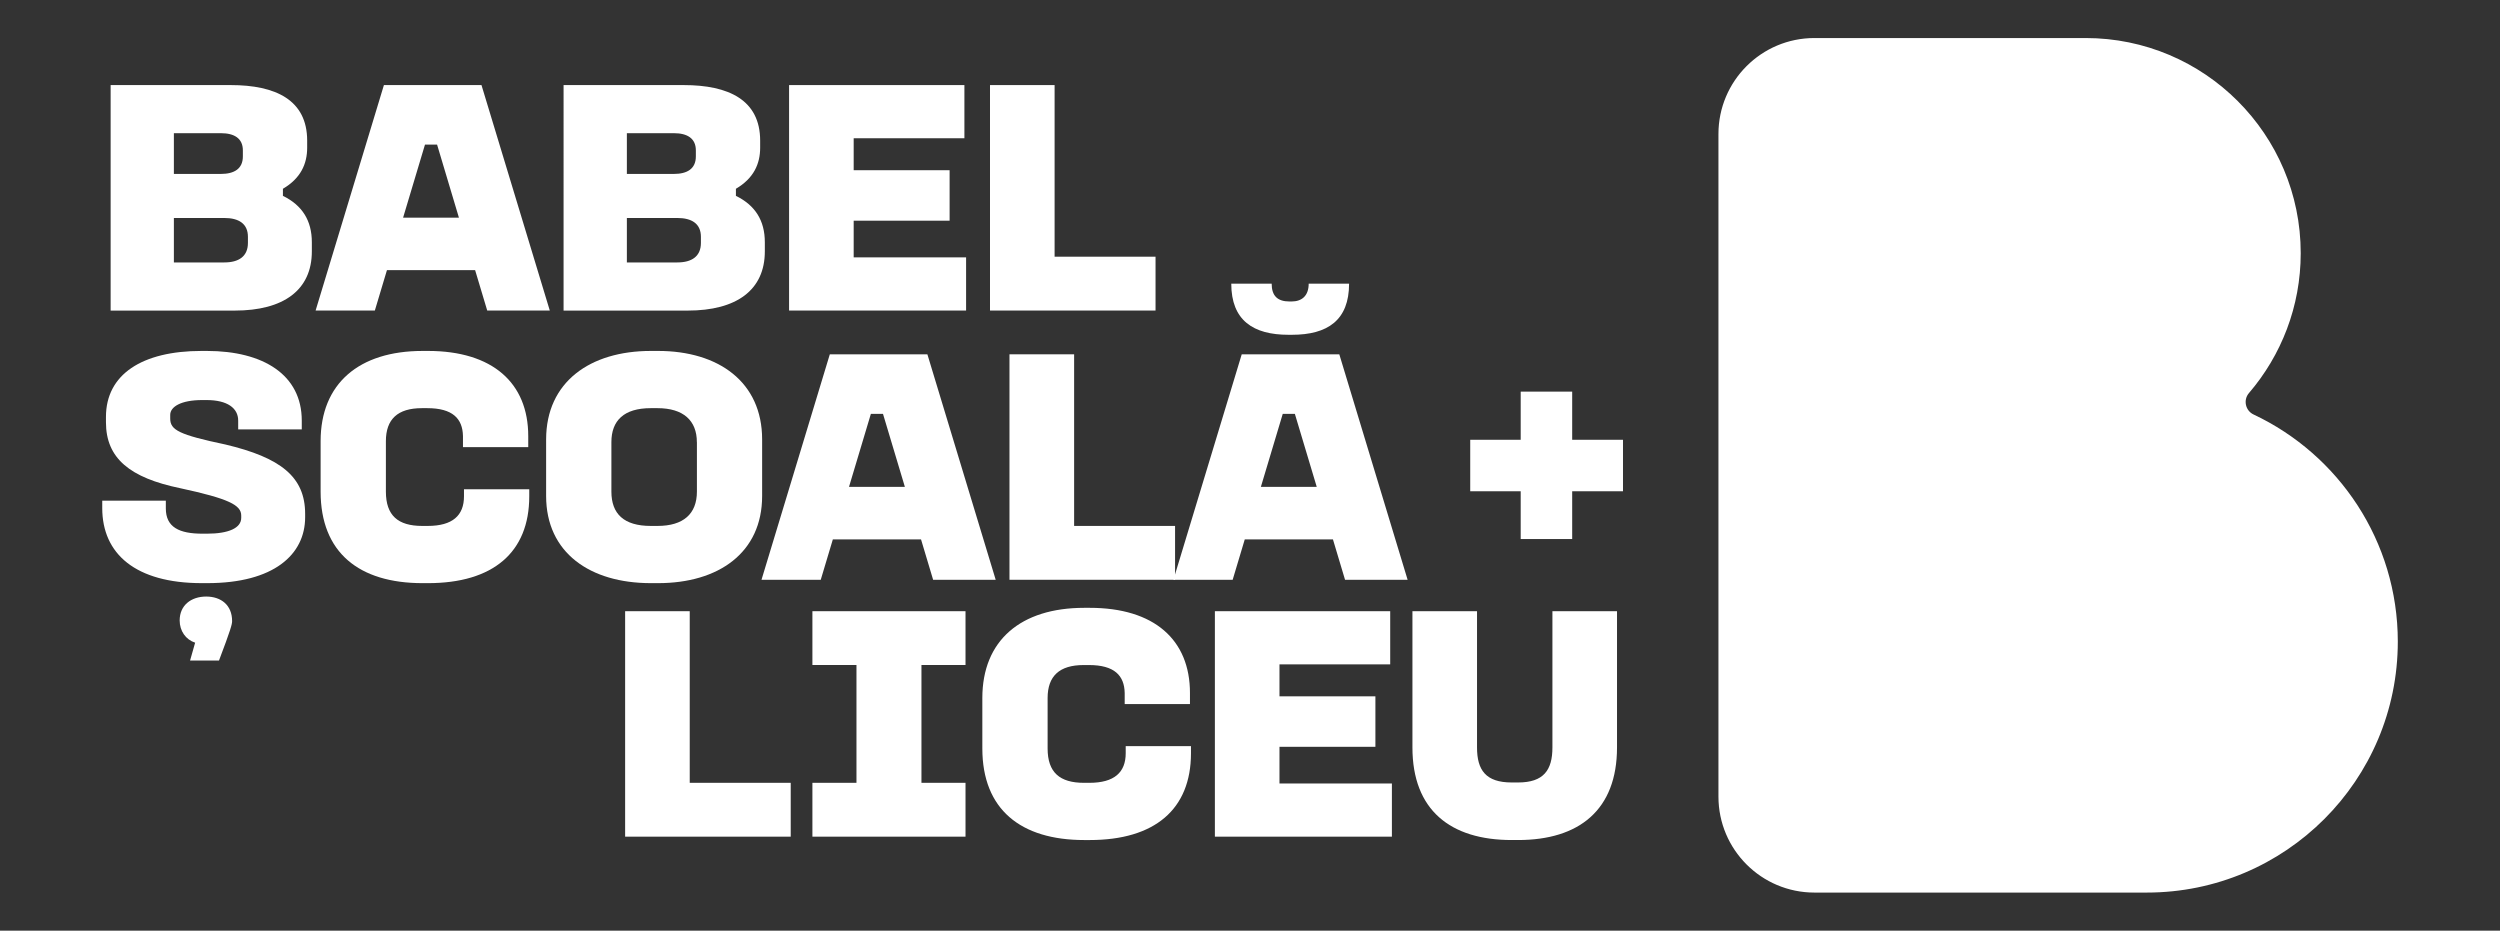
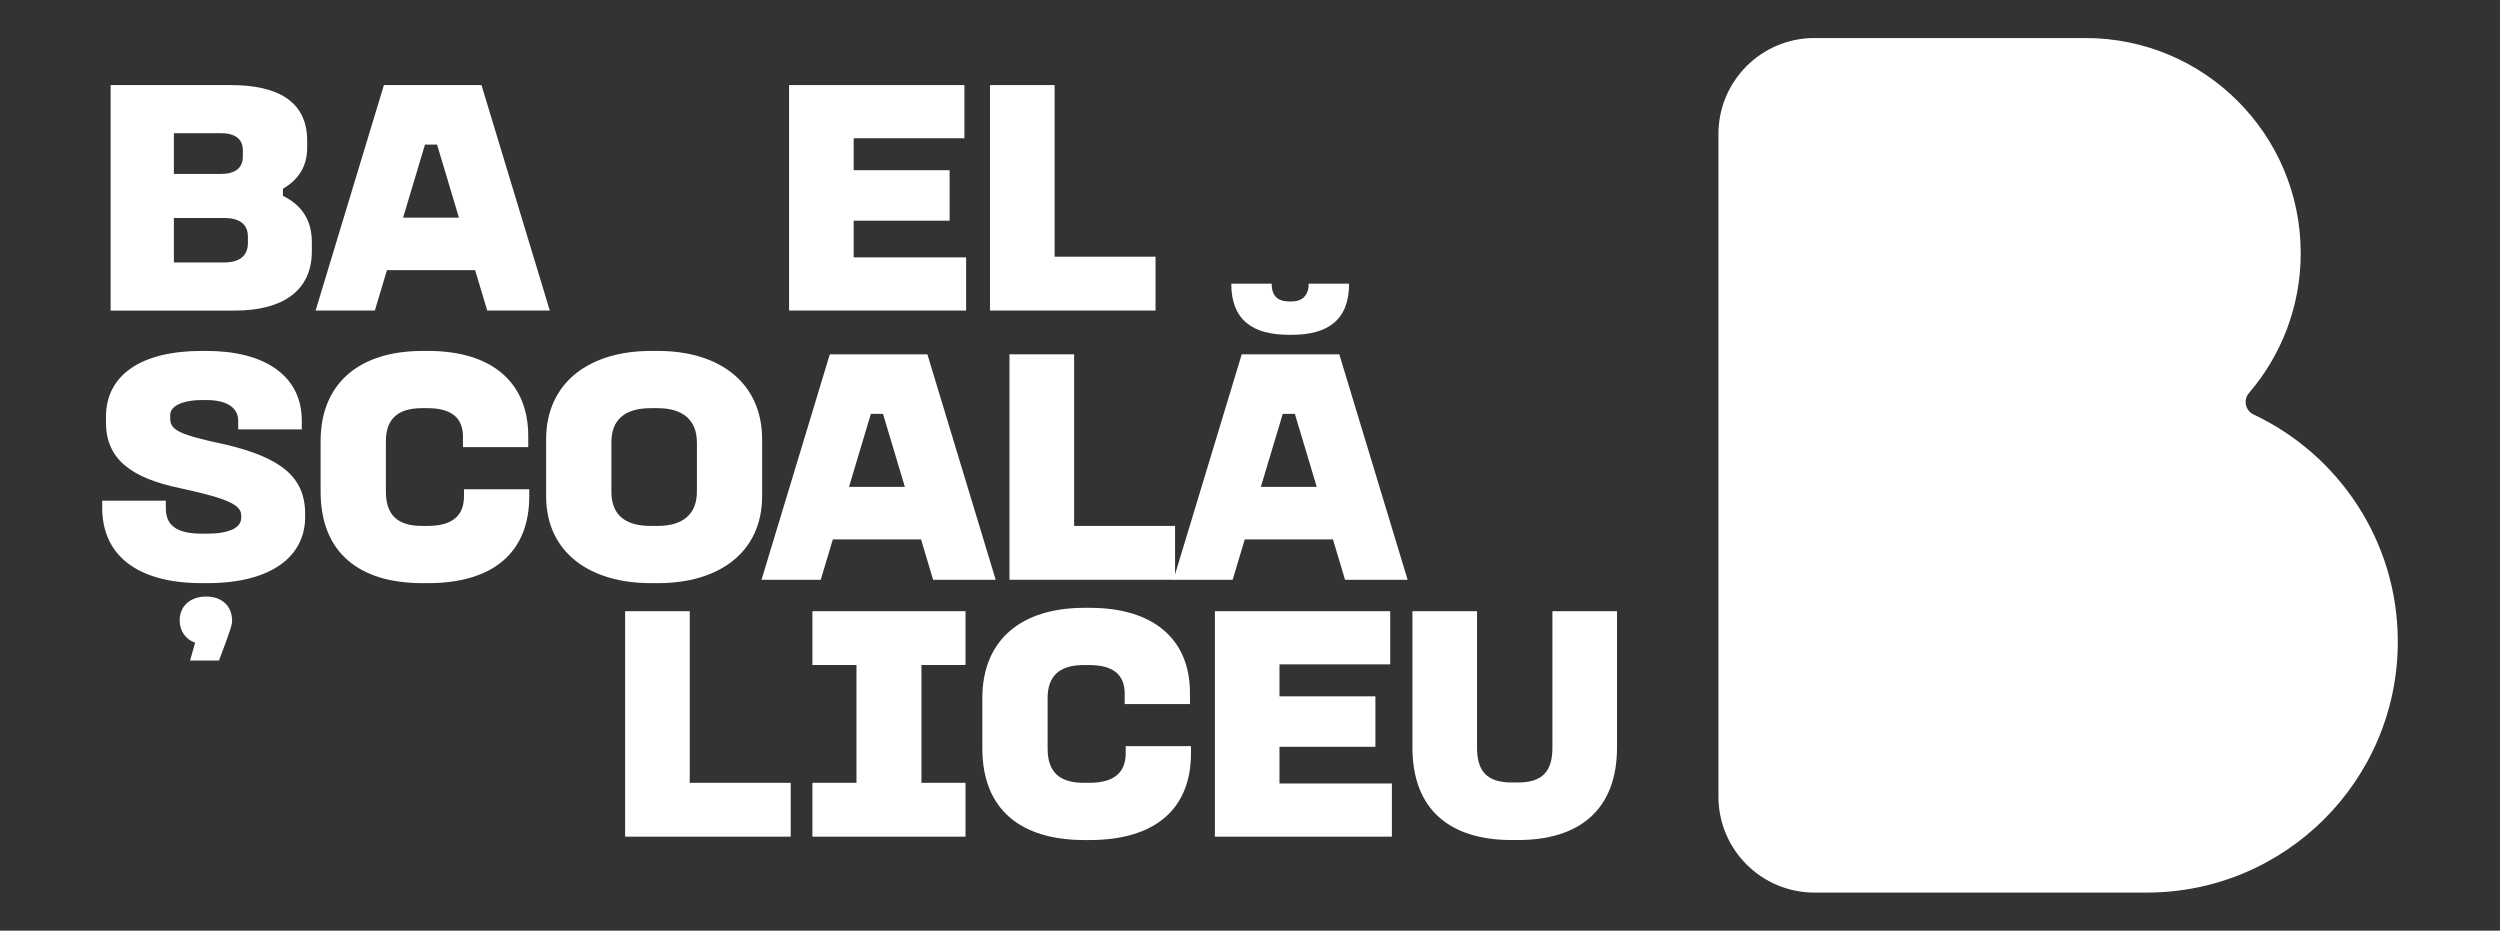
<svg xmlns="http://www.w3.org/2000/svg" version="1.1" id="Layer_1" x="0px" y="0px" viewBox="0 0 518.61 193.06" style="enable-background:new 0 0 518.61 193.06;" xml:space="preserve">
  <rect x="0" y="0" width="518.61" height="193.06" fill="#333333" stroke="none" />
  <style type="text/css">
	.st0{fill:#FFFFFF;}
</style>
  <path class="st0" d="M36.07,54.44h10.47c3,0,4.89-1.26,4.89-4.05v-1.26c0-2.72-1.89-3.91-4.89-3.91H36.07V54.44z M36.07,36.08h9.77  c2.72,0,4.54-1.05,4.54-3.63v-1.26c0-2.51-1.82-3.56-4.54-3.56h-9.77V36.08z M47.87,17.65c9.28,0,15.85,3.07,15.85,11.52v1.47  c0,3.35-1.33,6.35-5.03,8.52v1.47c3.98,1.95,6,5.1,6,9.63v1.88c0,8.03-5.86,12.29-15.99,12.29H22.95V17.65H47.87z" />
  <path class="st0" d="M83.62,45.15H95.2L90.67,30h-2.51L83.62,45.15z M99.88,17.65l14.17,46.77h-12.98l-2.51-8.38H80.27l-2.51,8.38  H65.47l14.17-46.77H99.88z" />
-   <path class="st0" d="M130.04,54.44h10.47c3,0,4.89-1.26,4.89-4.05v-1.26c0-2.72-1.89-3.91-4.89-3.91h-10.47V54.44z M130.04,36.08  h9.77c2.72,0,4.54-1.05,4.54-3.63v-1.26c0-2.51-1.82-3.56-4.54-3.56h-9.77V36.08z M141.84,17.65c9.28,0,15.85,3.07,15.85,11.52v1.47  c0,3.35-1.33,6.35-5.03,8.52v1.47c3.98,1.95,6,5.1,6,9.63v1.88c0,8.03-5.86,12.29-15.99,12.29h-25.76V17.65H141.84z" />
  <polygon class="st0" points="200.06,17.65 200.06,28.68 177.09,28.68 177.09,35.31 196.99,35.31 196.99,45.78 177.09,45.78   177.09,53.39 200.41,53.39 200.41,64.42 163.69,64.42 163.69,17.65 " />
  <polygon class="st0" points="218.77,17.65 218.77,53.25 239.71,53.25 239.71,64.42 205.37,64.42 205.37,17.65 " />
  <path class="st0" d="M48.15,128.85c0,0.63-0.28,1.75-2.72,8.17h-6l1.05-3.7c-1.95-0.63-3.21-2.44-3.21-4.61  c0-3.14,2.37-4.96,5.51-4.96C45.85,123.76,48.15,125.5,48.15,128.85 M42.91,72.8c11.73,0,19.69,4.96,19.69,14.45v1.82H49.41v-1.82  c0-2.58-2.23-4.26-6.56-4.26h-0.91c-4.4,0-6.63,1.4-6.63,3.07v0.77c0,2.37,1.81,3.35,11.45,5.38c11.45,2.72,16.54,6.7,16.54,14.38  v0.7c0,7.75-6.49,13.68-20.31,13.68h-1.12c-13.75,0-20.66-6.07-20.66-15.57v-1.54H34.4v1.61c0,3.91,2.79,5.24,7.61,5.24h0.91  c4.54,0,7.12-1.19,7.12-3.28v-0.49c0-2.16-2.58-3.49-12.63-5.66c-10.47-2.16-15.43-6.21-15.43-13.68v-1.12  c0-8.8,7.47-13.68,19.83-13.68H42.91z" />
  <path class="st0" d="M88.78,72.8c13.4,0,20.8,6.63,20.8,17.66v2.3H96.04v-2.3c-0.07-3.63-2.16-5.79-7.4-5.79h-1.12  c-5.03,0-7.47,2.3-7.47,6.84v10.47c0,4.96,2.51,7.12,7.54,7.12h1.12c5.17,0,7.54-2.16,7.54-6.14v-1.47h13.54v1.47  c0,11.66-7.54,18.01-21.01,18.01h-1.12c-13.19,0-21.15-6.35-21.15-18.99V91.51c0-11.94,7.96-18.71,21.15-18.71H88.78z" />
  <path class="st0" d="M144.56,91.72c0-4.47-2.79-7.05-8.17-7.05H135c-5.58,0-8.17,2.58-8.17,7.05v10.26c0,4.61,2.58,7.12,8.17,7.12  h1.4c5.38,0,8.17-2.52,8.17-7.12V91.72z M136.53,72.8c12.5,0,21.57,6.42,21.57,18.36v11.73c0,11.8-9.07,18.08-21.57,18.08H135  c-12.57,0-21.71-6.28-21.71-18.08V91.16c0-11.94,9.14-18.36,21.71-18.36H136.53z" />
  <path class="st0" d="M176.12,101h11.59l-4.54-15.15h-2.51L176.12,101z M192.38,73.5l14.17,46.77h-12.98l-2.51-8.38h-18.29  l-2.51,8.38h-12.29l14.17-46.77H192.38z" />
  <polygon class="st0" points="222.82,73.5 222.82,109.1 243.76,109.1 243.76,120.27 209.41,120.27 209.41,73.5 " />
  <path class="st0" d="M261.56,101h11.59l-4.54-15.15h-2.51L261.56,101z M263.8,58.84c0,2.51,1.19,3.7,3.7,3.7h0.42  c2.16,0,3.56-1.19,3.56-3.7h8.38c0,7.61-4.47,10.61-11.87,10.61h-0.7c-7.33,0-11.87-3-11.87-10.61H263.8z M277.83,73.5L292,120.27  h-12.98l-2.51-8.38h-18.29l-2.51,8.38h-12.29l14.17-46.77H277.83z" />
-   <polygon class="st0" points="326.14,81.24 326.14,91.23 336.68,91.23 336.68,101.91 326.14,101.91 326.14,111.82 315.46,111.82   315.46,101.91 304.99,101.91 304.99,91.23 315.46,91.23 315.46,81.24 " />
  <polygon class="st0" points="143.08,126.79 143.08,162.39 164.03,162.39 164.03,173.56 129.68,173.56 129.68,126.79 " />
  <polygon class="st0" points="200.29,126.79 200.29,137.95 191.15,137.95 191.15,162.39 200.29,162.39 200.29,173.56 168.53,173.56   168.53,162.39 177.67,162.39 177.67,137.95 168.53,137.95 168.53,126.79 " />
  <path class="st0" d="M226.05,126.09c13.4,0,20.8,6.63,20.8,17.66v2.3h-13.54v-2.3c-0.07-3.63-2.16-5.79-7.4-5.79h-1.12  c-5.03,0-7.47,2.3-7.47,6.84v10.47c0,4.96,2.51,7.12,7.54,7.12h1.12c5.17,0,7.54-2.16,7.54-6.14v-1.47h13.54v1.47  c0,11.66-7.54,18.01-21.01,18.01h-1.12c-13.19,0-21.15-6.35-21.15-18.99V144.8c0-11.94,7.96-18.71,21.15-18.71H226.05z" />
  <polygon class="st0" points="288.39,126.79 288.39,137.82 265.42,137.82 265.42,144.45 285.32,144.45 285.32,154.92 265.42,154.92   265.42,162.53 288.74,162.53 288.74,173.56 252.02,173.56 252.02,126.79 " />
  <path class="st0" d="M306.4,126.79v28.27c0,4.68,1.81,7.26,7.19,7.26h1.33c5.31,0,7.12-2.58,7.12-7.26v-28.27h13.4v28.27  c0,12.98-7.89,19.2-20.52,19.2h-1.33c-12.71,0-20.59-6.21-20.59-19.2v-28.27H306.4z" />
  <path class="st0" d="M467.48,85.98c-1.69-0.8-2.17-3.02-0.95-4.44c6.69-7.8,10.74-17.94,10.74-29.02  c0-24.65-19.98-44.63-44.63-44.63h-56.25c-11,0-19.91,8.92-19.91,19.91v60.67v8.67v68.11c0,11,8.92,19.91,19.91,19.91h68.95  c28.76,0,52.07-23.31,52.07-52.07C497.4,112.27,485.16,94.3,467.48,85.98" />
</svg>